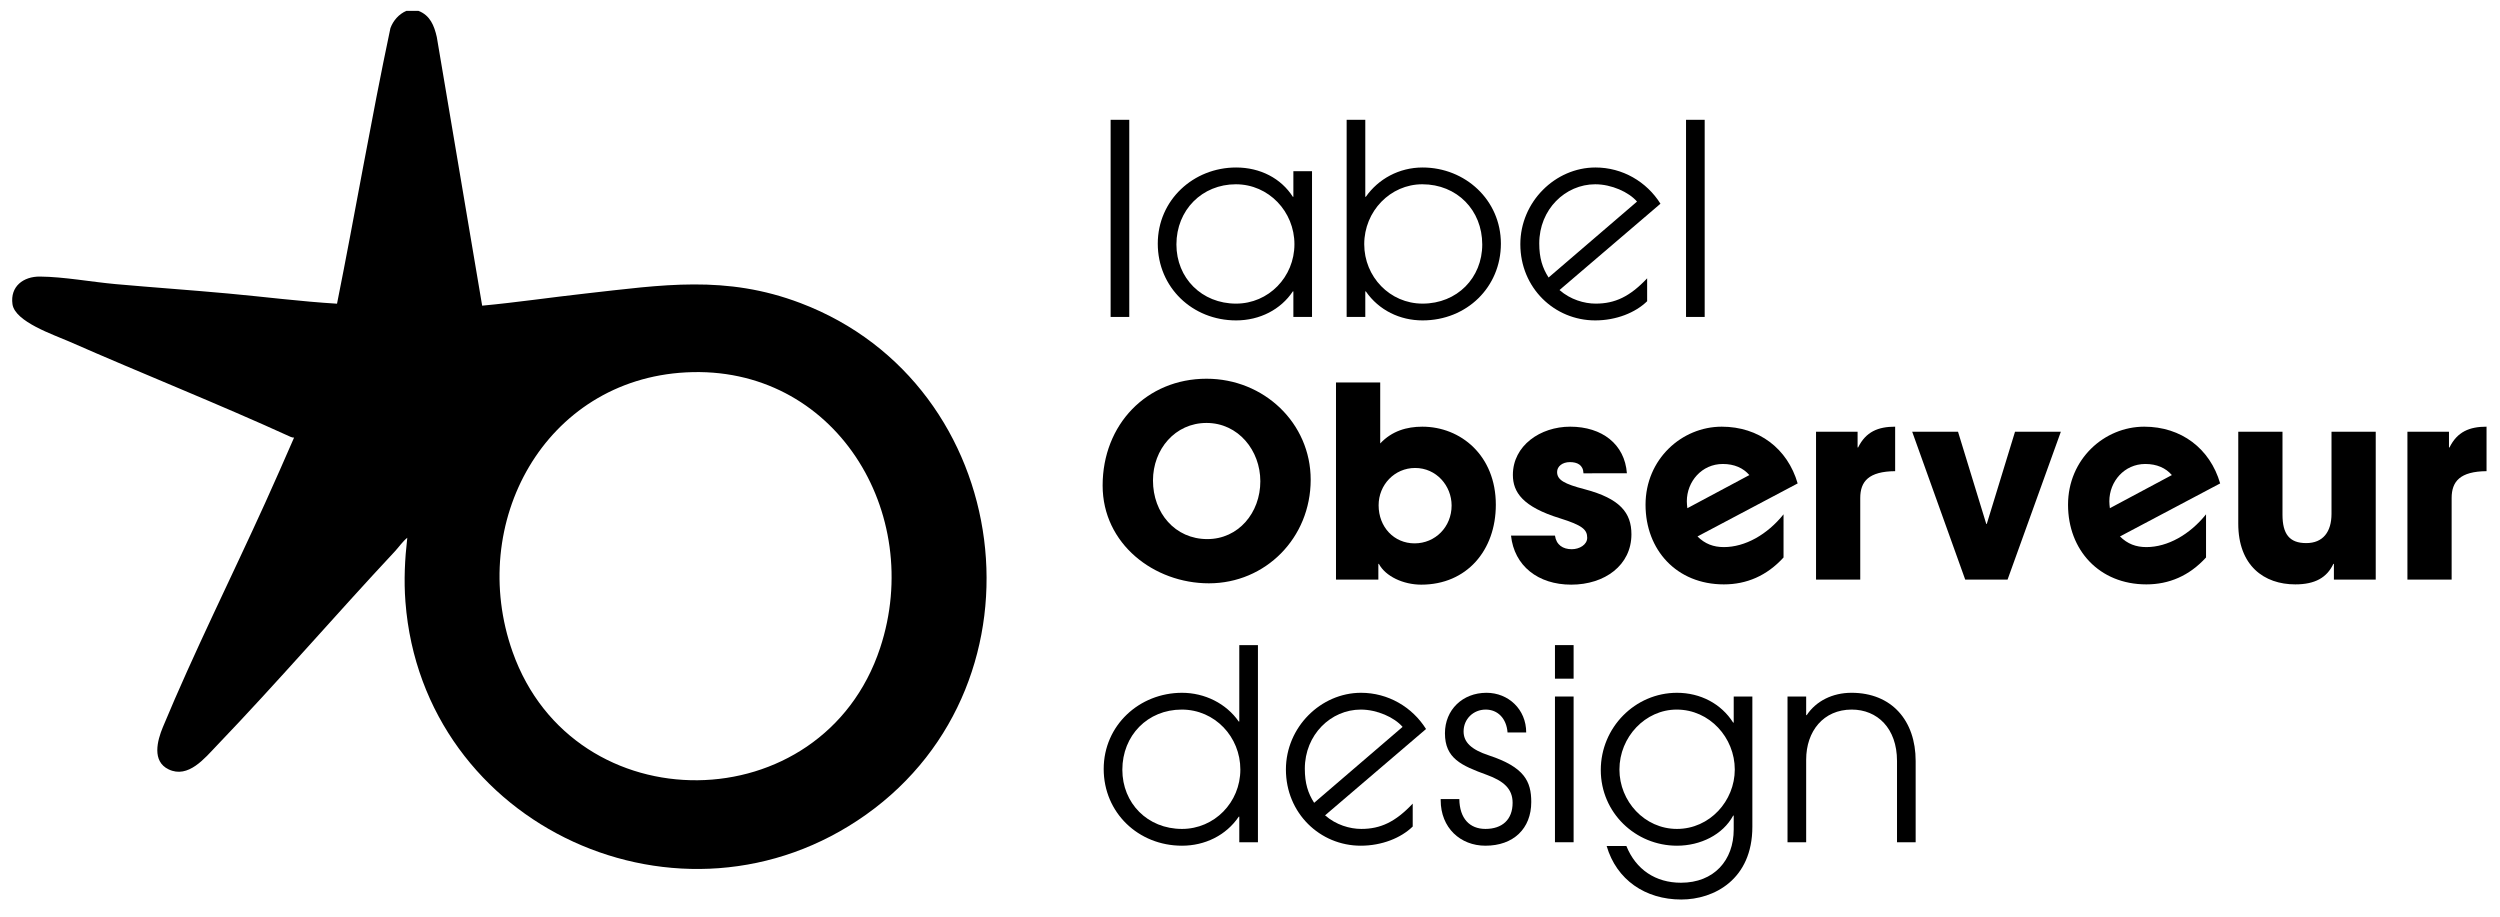
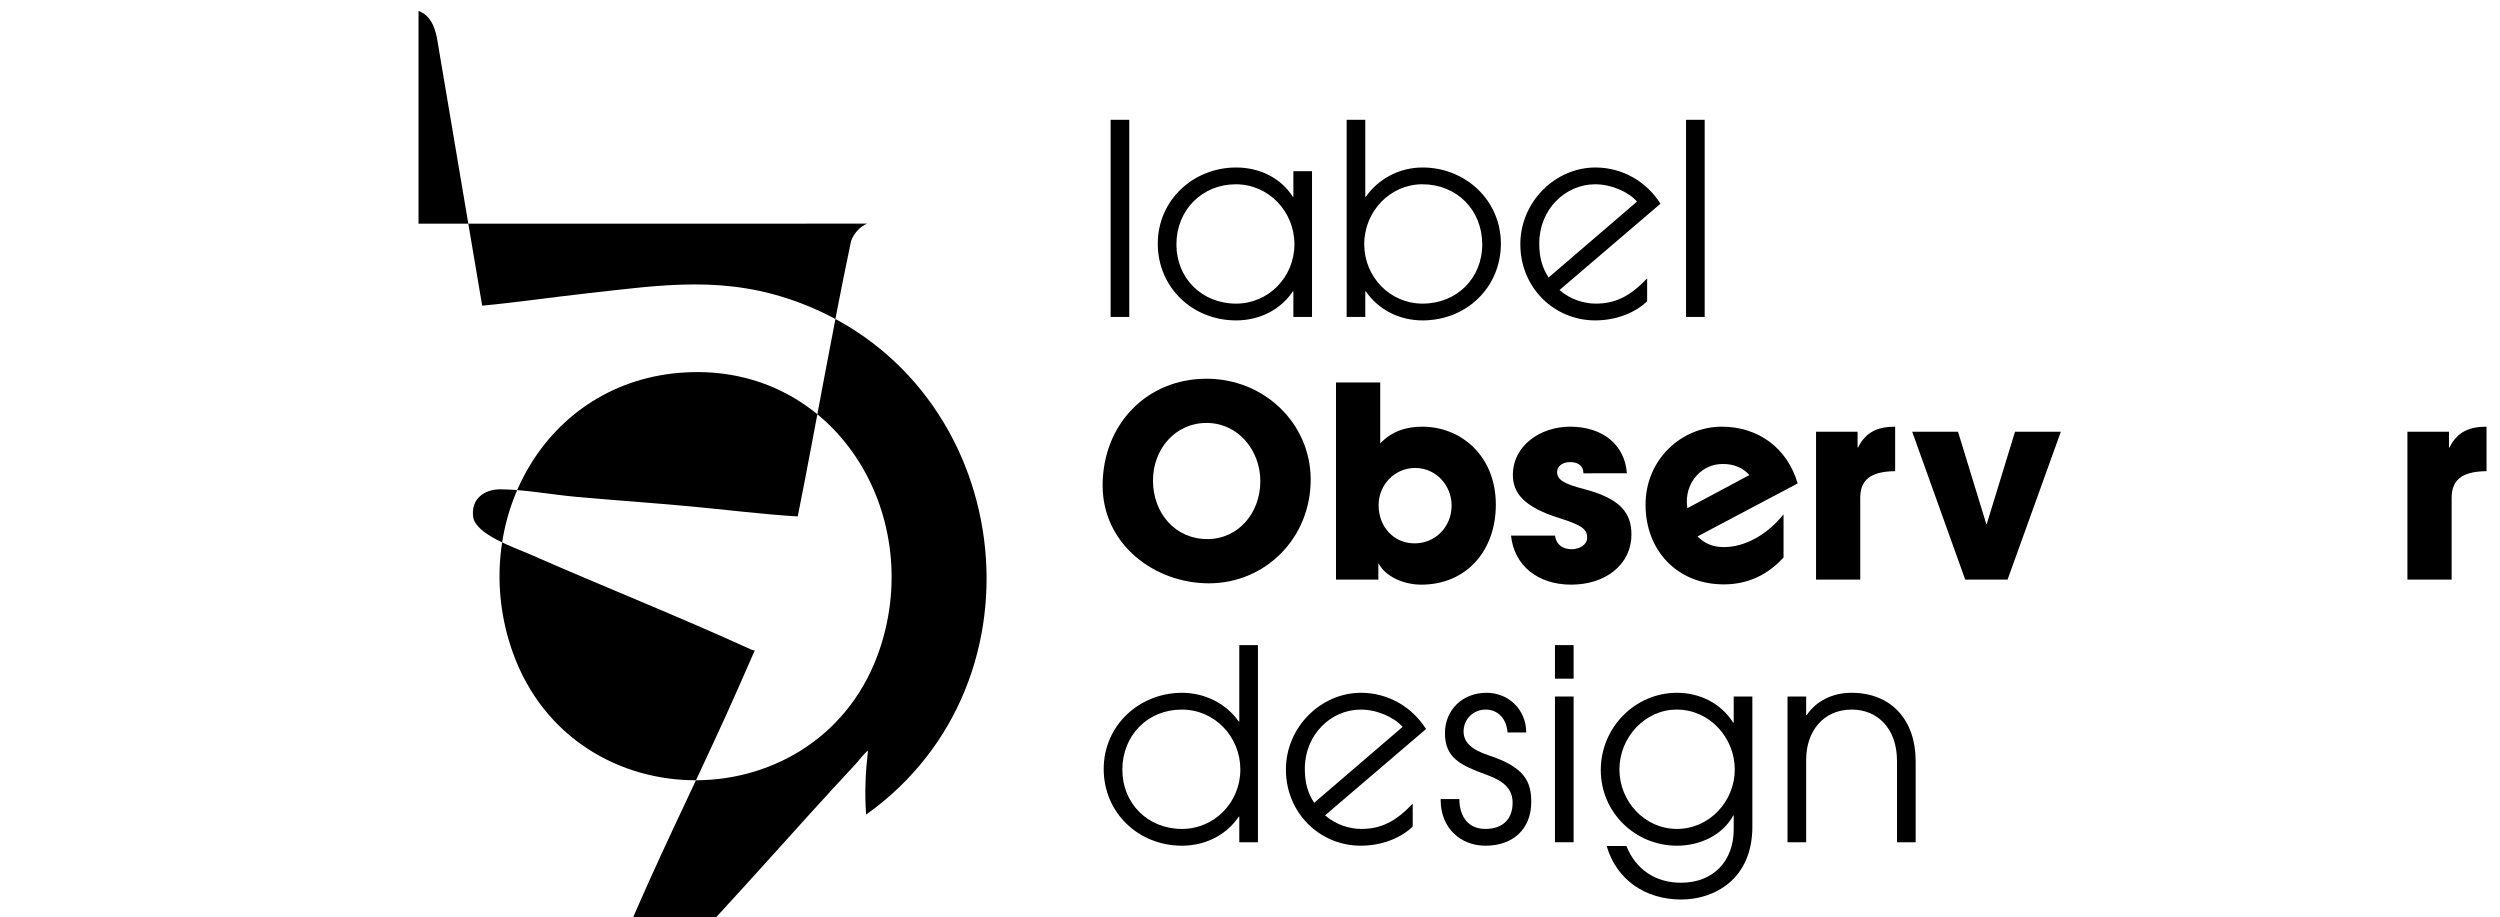
<svg xmlns="http://www.w3.org/2000/svg" version="1.1" id="Calque_1" x="0px" y="0px" width="1332.564px" height="488.804px" viewBox="0 0 1332.564 488.804" style="enable-background:new 0 0 1332.564 488.804;" xml:space="preserve">
  <g>
-     <path d="M223.084,5.806c6.218,2.414,8.356,7.885,9.744,13.949l24.175,143.175c18.421-1.721,36.742-4.441,55.121-6.482   c40.975-4.55,74.67-10.049,114.593,5.11c114.405,43.44,134.808,201.622,34.958,272.633   c-97.974,69.676-236.38,6.708-245.569-113.397c-0.878-11.472-0.322-22.765,0.988-34.163c-2.571,2.077-4.421,4.918-6.654,7.307   c-31.861,34.098-62.53,69.751-94.839,103.433c-6.488,6.764-15.232,17.753-25.714,12.731c-9.007-4.315-6.075-15.298-3.061-22.551   c16.598-39.937,36.621-80.013,54.542-119.539c5.228-11.53,10.321-23.146,15.378-34.748c-0.641,0.015-1.258-0.134-1.84-0.399   c-39.009-17.797-78.963-33.639-118.21-50.896c-8.016-3.525-28.756-10.45-30.047-19.833c-1.301-9.455,5.786-14.798,14.669-14.714   c12.791,0.121,27.466,2.87,40.41,4.029c19.903,1.781,39.931,3.173,59.847,4.997c19.355,1.772,38.659,4.26,58.069,5.434   c9.788-48.884,18.142-98.101,28.457-146.866c1.457-4.019,4.56-7.557,8.499-9.208H223.084z M365.637,198.488   c-75.399,3.996-116.718,80.389-92.414,148.984c32.7,92.292,165.166,90.865,195.91-2.093   C492.943,273.387,444.938,194.286,365.637,198.488z" />
+     <path d="M223.084,5.806c6.218,2.414,8.356,7.885,9.744,13.949l24.175,143.175c18.421-1.721,36.742-4.441,55.121-6.482   c40.975-4.55,74.67-10.049,114.593,5.11c114.405,43.44,134.808,201.622,34.958,272.633   c-0.878-11.472-0.322-22.765,0.988-34.163c-2.571,2.077-4.421,4.918-6.654,7.307   c-31.861,34.098-62.53,69.751-94.839,103.433c-6.488,6.764-15.232,17.753-25.714,12.731c-9.007-4.315-6.075-15.298-3.061-22.551   c16.598-39.937,36.621-80.013,54.542-119.539c5.228-11.53,10.321-23.146,15.378-34.748c-0.641,0.015-1.258-0.134-1.84-0.399   c-39.009-17.797-78.963-33.639-118.21-50.896c-8.016-3.525-28.756-10.45-30.047-19.833c-1.301-9.455,5.786-14.798,14.669-14.714   c12.791,0.121,27.466,2.87,40.41,4.029c19.903,1.781,39.931,3.173,59.847,4.997c19.355,1.772,38.659,4.26,58.069,5.434   c9.788-48.884,18.142-98.101,28.457-146.866c1.457-4.019,4.56-7.557,8.499-9.208H223.084z M365.637,198.488   c-75.399,3.996-116.718,80.389-92.414,148.984c32.7,92.292,165.166,90.865,195.91-2.093   C492.943,273.387,444.938,194.286,365.637,198.488z" />
  </g>
  <g>
    <path d="M591.989,168.937V63.858h9.94v105.079H591.989z" />
    <path d="M689.399,168.937v-13.632h-0.284c-6.39,9.656-17.607,15.478-30.245,15.478c-23.288,0-41.748-17.607-41.748-40.896   c0-23.287,19.028-40.611,41.748-40.611c12.922,0,23.997,5.822,30.245,15.62h0.284V91.264h9.94v77.673H689.399z M689.967,130.172   c0-17.323-13.632-31.949-31.24-31.949c-17.892,0-31.665,13.632-31.665,32.091c0,17.893,13.489,31.524,31.808,31.524   C676.193,161.838,689.967,147.637,689.967,130.172z" />
    <path d="M717.796,168.937V63.858h9.94v41.038h0.284c6.674-9.514,17.749-15.62,30.245-15.62c22.72,0,41.748,17.324,41.748,40.611   c0,23.146-18.176,40.896-41.748,40.896c-12.069,0-23.287-5.396-30.245-15.478h-0.284v13.632H717.796z M758.124,98.222   c-17.04,0-30.956,14.342-30.956,31.949c0,17.324,13.632,31.666,31.098,31.666c18.46,0,31.808-13.774,31.808-31.524   C790.073,111.996,776.584,98.222,758.124,98.222z" />
    <path d="M877.968,160.559c-6.248,6.105-16.472,10.224-27.689,10.224c-21.726,0-39.901-17.323-39.901-40.611   c0-22.577,18.602-40.896,40.043-40.896c14.342,0,27.264,7.526,34.647,19.312l-53.817,46.008c5.822,5.112,13.206,7.242,19.312,7.242   c10.224,0,18.176-3.692,27.405-13.49V160.559z M872.573,107.452c-4.402-5.112-13.632-9.229-22.294-9.229   c-15.904,0-29.819,13.348-29.819,31.523c0,7.81,1.703,13.063,4.97,18.176L872.573,107.452z" />
    <path d="M898.697,168.937V63.858h9.94v105.079H898.697z" />
    <path d="M587.729,258.812c0-32.518,23.43-56.941,55.379-56.941c30.672,0,55.521,23.714,55.521,53.817   c0,31.098-24.14,55.237-54.243,55.237C615.134,310.925,587.729,289.91,587.729,258.812z M671.791,256.54   c0-16.472-11.785-31.098-28.684-31.098c-16.756,0-28.541,14.058-28.541,30.672c0,17.323,11.785,31.239,28.968,31.239   C660.148,287.353,671.791,273.296,671.791,256.54z" />
    <path d="M712.117,308.937V203.858h23.571v32.518c6.248-6.674,14.2-8.945,22.436-8.945c20.448,0,39.191,15.336,39.191,41.605   c0,24.281-15.478,42.6-39.759,42.6c-9.515,0-19.028-4.402-22.578-11.076h-0.284v8.378H712.117z M773.744,269.462   c0-10.508-8.094-20.021-19.454-20.021c-10.934,0-19.453,8.945-19.453,19.88c0,11.644,8.235,20.306,19.169,20.306   C765.082,289.626,773.744,280.822,773.744,269.462z" />
    <path d="M844.031,252.28c-0.143-4.544-3.408-5.964-7.242-5.964c-3.977,0-6.816,2.271-6.816,5.254c0,4.26,3.834,6.39,14.769,9.229   c18.743,4.971,24.85,12.496,24.85,23.998c0,16.472-14.2,26.838-32.092,26.838c-17.75,0-30.388-10.082-32.092-26.128h23.43   c0.71,4.97,4.26,7.242,8.946,7.242c4.117,0,8.235-2.414,8.235-6.106c0-4.401-2.698-6.674-14.483-10.365   c-19.88-6.106-25.134-13.916-25.134-23.146c0-15.619,14.626-25.701,30.529-25.701c17.04,0,29.109,9.372,30.246,24.85H844.031z" />
    <path d="M950.669,297.151c-8.945,9.798-19.737,14.342-31.808,14.342c-25.134,0-41.747-18.317-41.747-42.457   c0-24.282,19.312-41.605,40.611-41.605c19.738,0,35.073,11.644,40.47,30.245l-53.392,28.258c3.977,3.977,8.521,5.68,14.058,5.68   c11.36,0,23.146-6.674,31.808-17.466V297.151z M932.493,253.274c-3.266-3.834-8.094-5.964-14.199-5.964   c-11.218,0-19.17,9.372-19.17,19.88c0,1.277,0.142,2.413,0.284,3.691l32.943-17.607H932.493z" />
    <path d="M967.991,308.937v-78.809h22.151v8.378h0.284c4.118-8.378,10.649-11.076,19.737-11.076v23.714   c-14.058,0.142-18.602,5.396-18.602,14.342v43.451H967.991z" />
    <path d="M1047.507,308.937l-28.258-78.809h24.424l15.052,49.131h0.283l15.052-49.131h24.424l-28.399,78.809H1047.507z" />
-     <path d="M1175.873,297.151c-8.946,9.798-19.738,14.342-31.808,14.342c-25.134,0-41.748-18.317-41.748-42.457   c0-24.282,19.312-41.605,40.612-41.605c19.737,0,35.073,11.644,40.47,30.245l-53.392,28.258c3.976,3.977,8.52,5.68,14.058,5.68   c11.359,0,23.146-6.674,31.808-17.466V297.151z M1157.698,253.274c-3.266-3.834-8.094-5.964-14.2-5.964   c-11.218,0-19.17,9.372-19.17,19.88c0,1.277,0.143,2.413,0.284,3.691l32.943-17.607H1157.698z" />
-     <path d="M1244.03,308.937v-8.378h-0.283c-3.408,7.242-9.656,10.934-20.307,10.934c-16.613,0-30.387-9.939-30.387-32.375v-48.989   h23.571v44.161c0,10.366,3.692,15.193,12.638,15.193c8.946,0,13.49-5.964,13.49-15.619v-43.735h23.571v78.809H1244.03z" />
    <path d="M1283.218,308.937v-78.809h22.151v8.378h0.284c4.118-8.378,10.65-11.076,19.738-11.076v23.714   c-14.059,0.142-18.603,5.396-18.603,14.342v43.451H1283.218z" />
    <path d="M660.573,448.937v-13.632h-0.283c-6.816,10.082-18.176,15.478-30.246,15.478c-23.288,0-41.747-17.607-41.747-40.896   c0-23.287,19.027-40.611,41.747-40.611c12.07,0,23.571,5.68,30.246,15.336h0.283v-40.754h9.94v105.079H660.573z M661.142,410.172   c0-17.323-13.49-31.949-31.239-31.949c-18.176,0-31.666,13.773-31.666,32.091c0,17.75,13.348,31.524,31.808,31.524   C647.226,441.838,661.142,427.779,661.142,410.172z" />
    <path d="M753.013,440.559c-6.248,6.105-16.472,10.224-27.689,10.224c-21.726,0-39.901-17.323-39.901-40.611   c0-22.577,18.602-40.896,40.043-40.896c14.342,0,27.264,7.526,34.647,19.312l-53.817,46.008c5.822,5.112,13.206,7.242,19.312,7.242   c10.224,0,18.176-3.692,27.405-13.49V440.559z M747.617,387.452c-4.402-5.112-13.632-9.229-22.294-9.229   c-15.904,0-29.819,13.348-29.819,31.523c0,7.81,1.703,13.063,4.97,18.176L747.617,387.452z" />
    <path d="M803.561,390.434c-0.567-7.526-5.254-12.212-11.644-12.212c-6.532,0-11.786,4.97-11.786,11.644   c0,5.68,3.977,9.656,13.49,12.78c18.886,6.247,22.578,13.773,22.578,24.85c0,14.199-9.515,23.287-24.424,23.287   c-13.348,0-23.855-9.514-23.855-24.281v-0.568h9.939c0.142,10.366,5.538,15.904,13.916,15.904c8.945,0,14.483-4.971,14.483-13.916   c0-7.526-4.828-11.644-13.773-14.91c-13.632-4.97-22.294-8.804-22.294-22.151c0-12.496,9.372-21.584,22.151-21.584   c11.645,0,21.158,8.804,21.158,21.158H803.561z" />
    <path d="M828.834,361.751v-17.893h9.939v17.893H828.834z M828.834,448.937v-77.673h9.939v77.673H828.834z" />
    <path d="M924.115,434.737h-0.284c-5.538,10.225-17.466,16.046-29.962,16.046c-22.151,0-40.611-17.607-40.611-40.327   s18.317-41.18,40.611-41.18c12.496,0,23.571,5.822,29.962,15.904h0.284v-13.916h9.939v69.437c0,28.116-20.448,38.766-37.914,38.766   c-19.169,0-34.505-10.508-39.759-28.541h10.508c5.111,12.638,15.619,19.596,29.109,19.596c17.607,0,28.116-11.928,28.116-28.399   V434.737z M924.682,410.172c0-16.897-13.348-31.949-30.955-31.949c-16.756,0-30.53,14.626-30.53,31.949   c0,16.897,13.348,31.666,30.672,31.666C911.334,441.838,924.682,426.927,924.682,410.172z" />
    <path d="M1011.156,448.937v-43.31c0-17.466-10.508-27.405-24.14-27.405c-15.052,0-24.281,11.502-24.281,26.695v44.02h-9.94v-77.673   h9.94v9.939h0.283c4.971-7.525,13.774-11.928,23.856-11.928c21.441,0,34.222,14.768,34.222,36.352v43.31H1011.156z" />
  </g>
</svg>